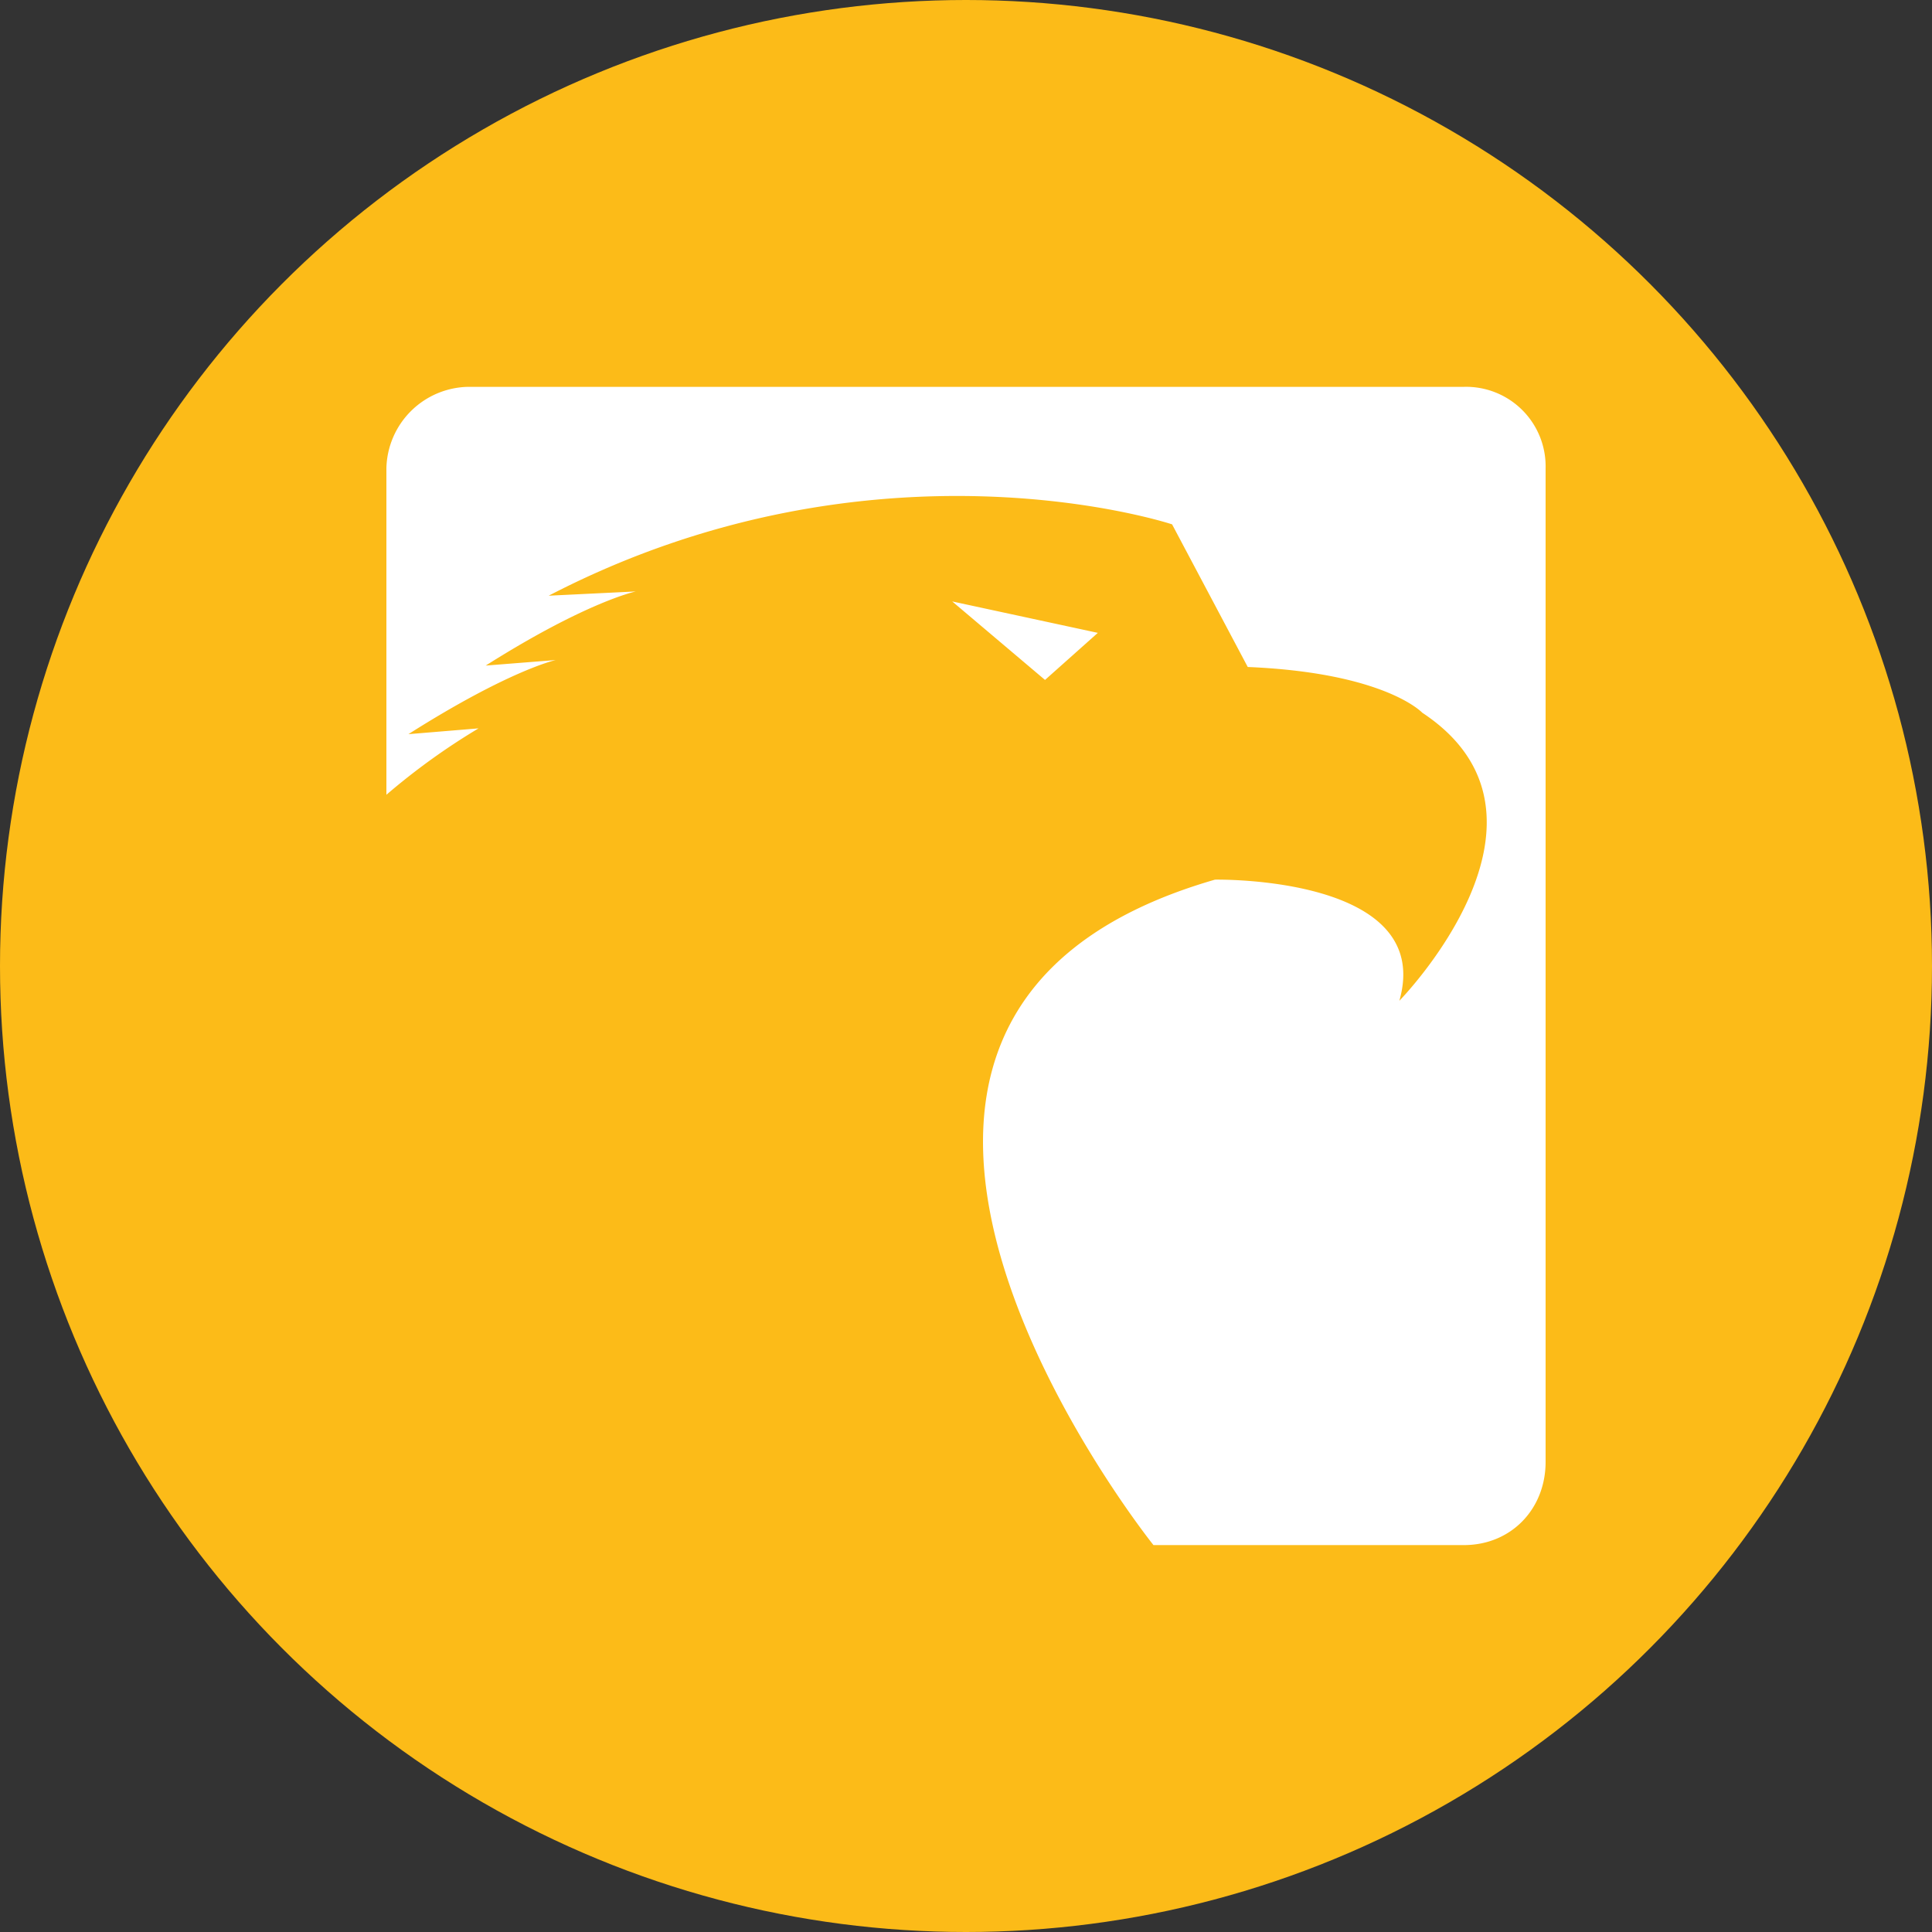
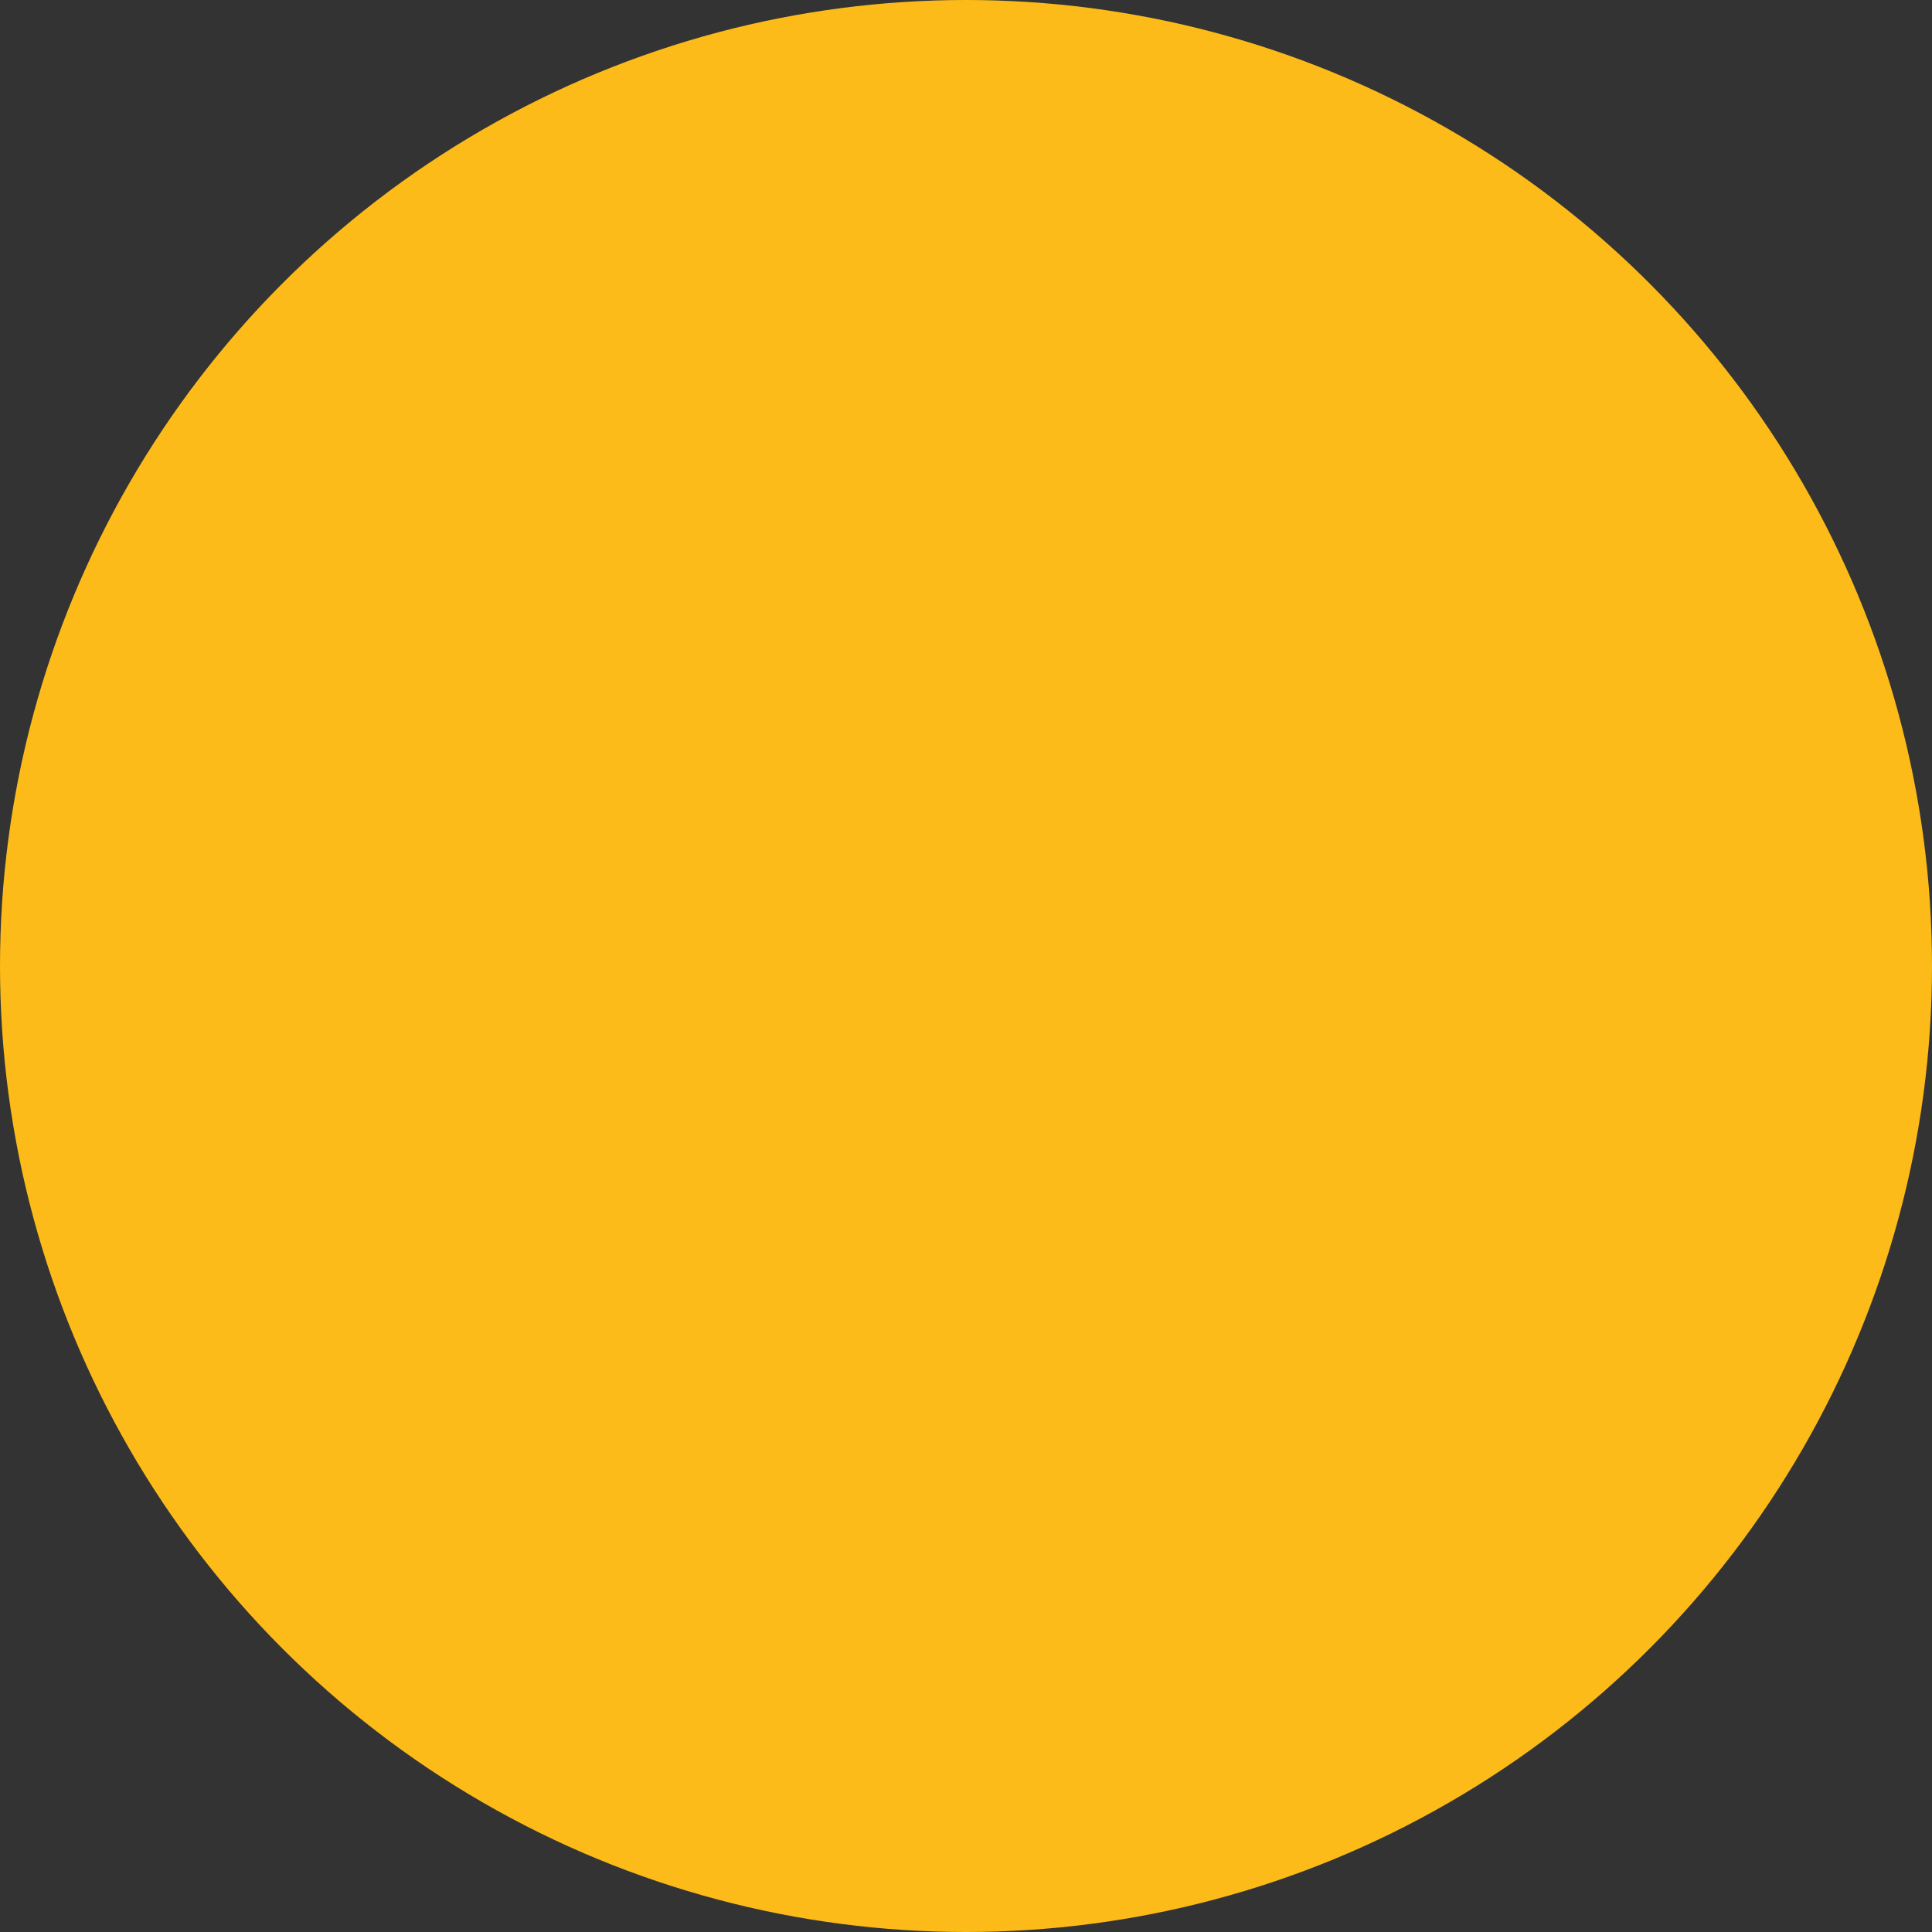
<svg xmlns="http://www.w3.org/2000/svg" id="Layer_1" data-name="Layer 1" viewBox="0 0 300 300" width="300" height="300">
  <rect x="0" y="0" width="300" height="300" fill="#333333" stroke="none" />
  <defs>
    <clipPath id="bz_circular_clip">
      <circle cx="150.0" cy="150.0" r="150.0" />
    </clipPath>
  </defs>
  <g clip-path="url(#bz_circular_clip)">
    <rect x="-1.5" y="-1.5" width="303" height="303" fill="#fcbb18" />
-     <path id="Layer" d="M240,72.72V227c0,7.32-5.35,12.92-12.69,12.92h-48.2s-65.48-81.67,9.55-103.33c0,0,34.2-.67,28.63,18.81,0,0,28-28.57,3.56-44.73,0,0-5.77-6.21-27.1-7.1L182,81.42S136,66.14,85.2,92.5l13.53-.66s-7.55,1.55-23.31,11.51l10.89-.86S79.19,104,63.42,114l10.89-.9A103.61,103.61,0,0,0,60,123.41V72.72A12.94,12.94,0,0,1,72.69,60.07H227.31A12.35,12.35,0,0,1,240,72.72Zm-77.73,32.86L147.86,93.39l22.61,4.88Z" fill="#fff" fill-rule="evenodd" />
  </g>
</svg>